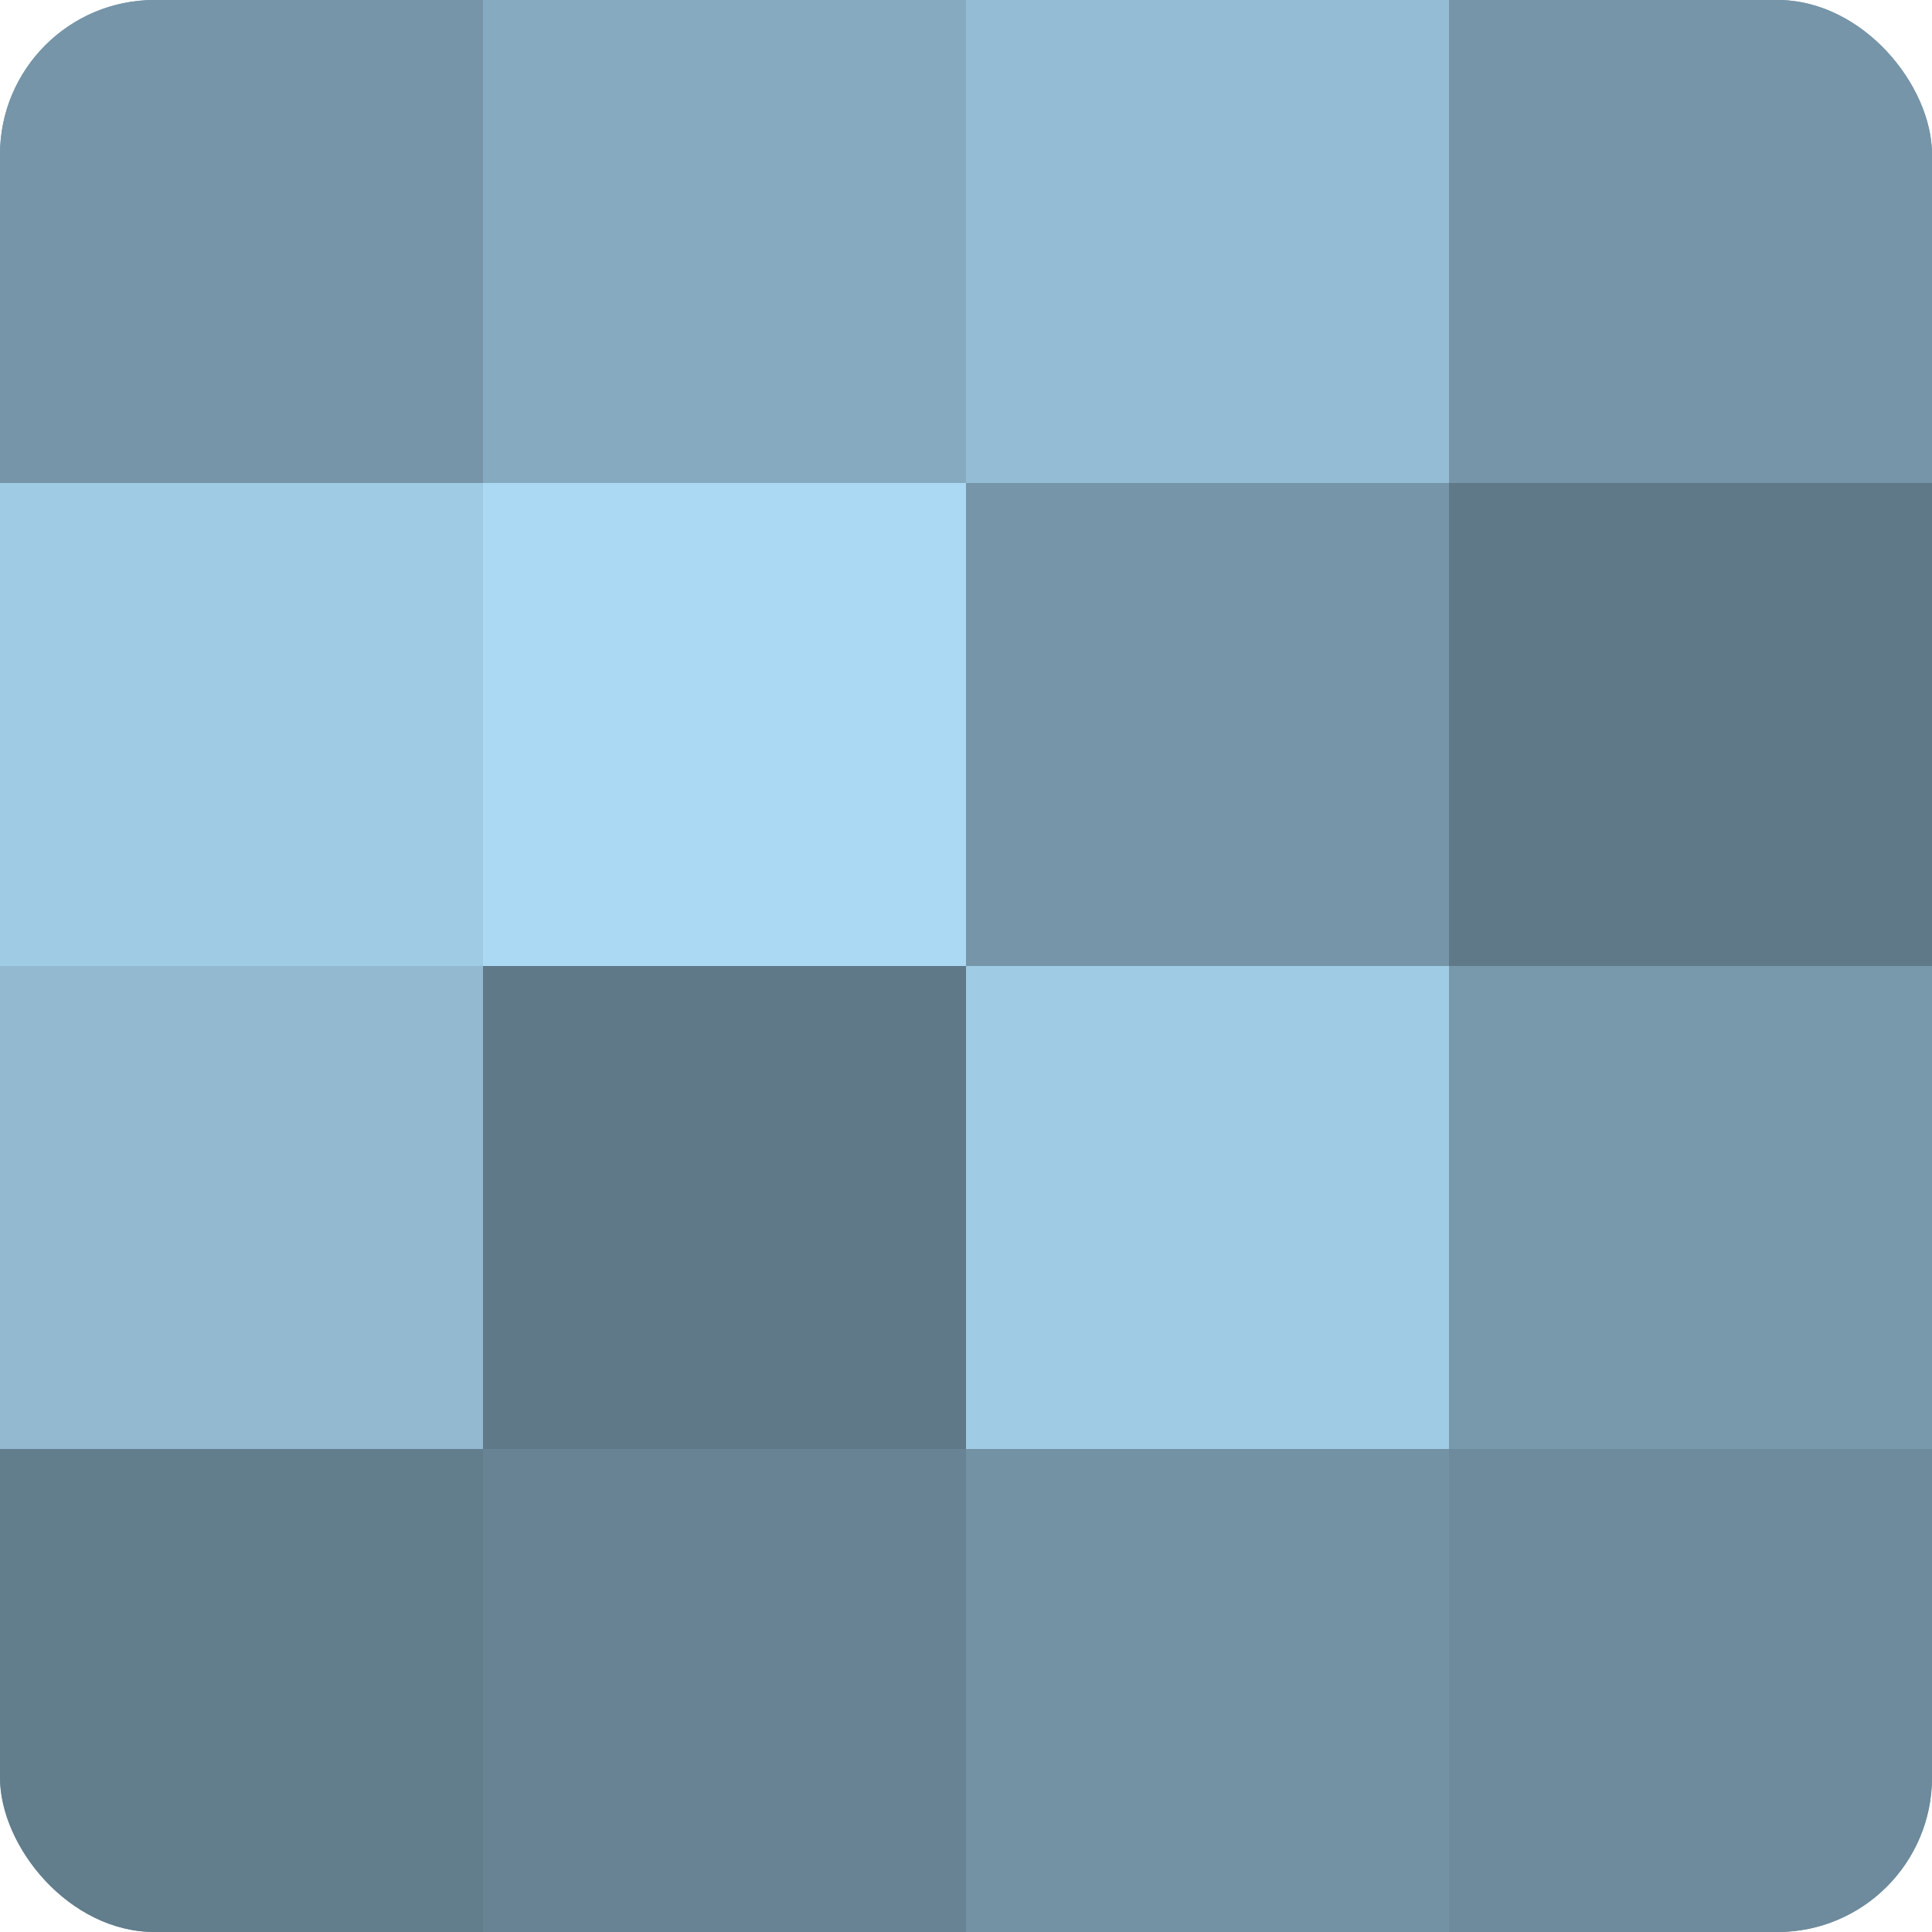
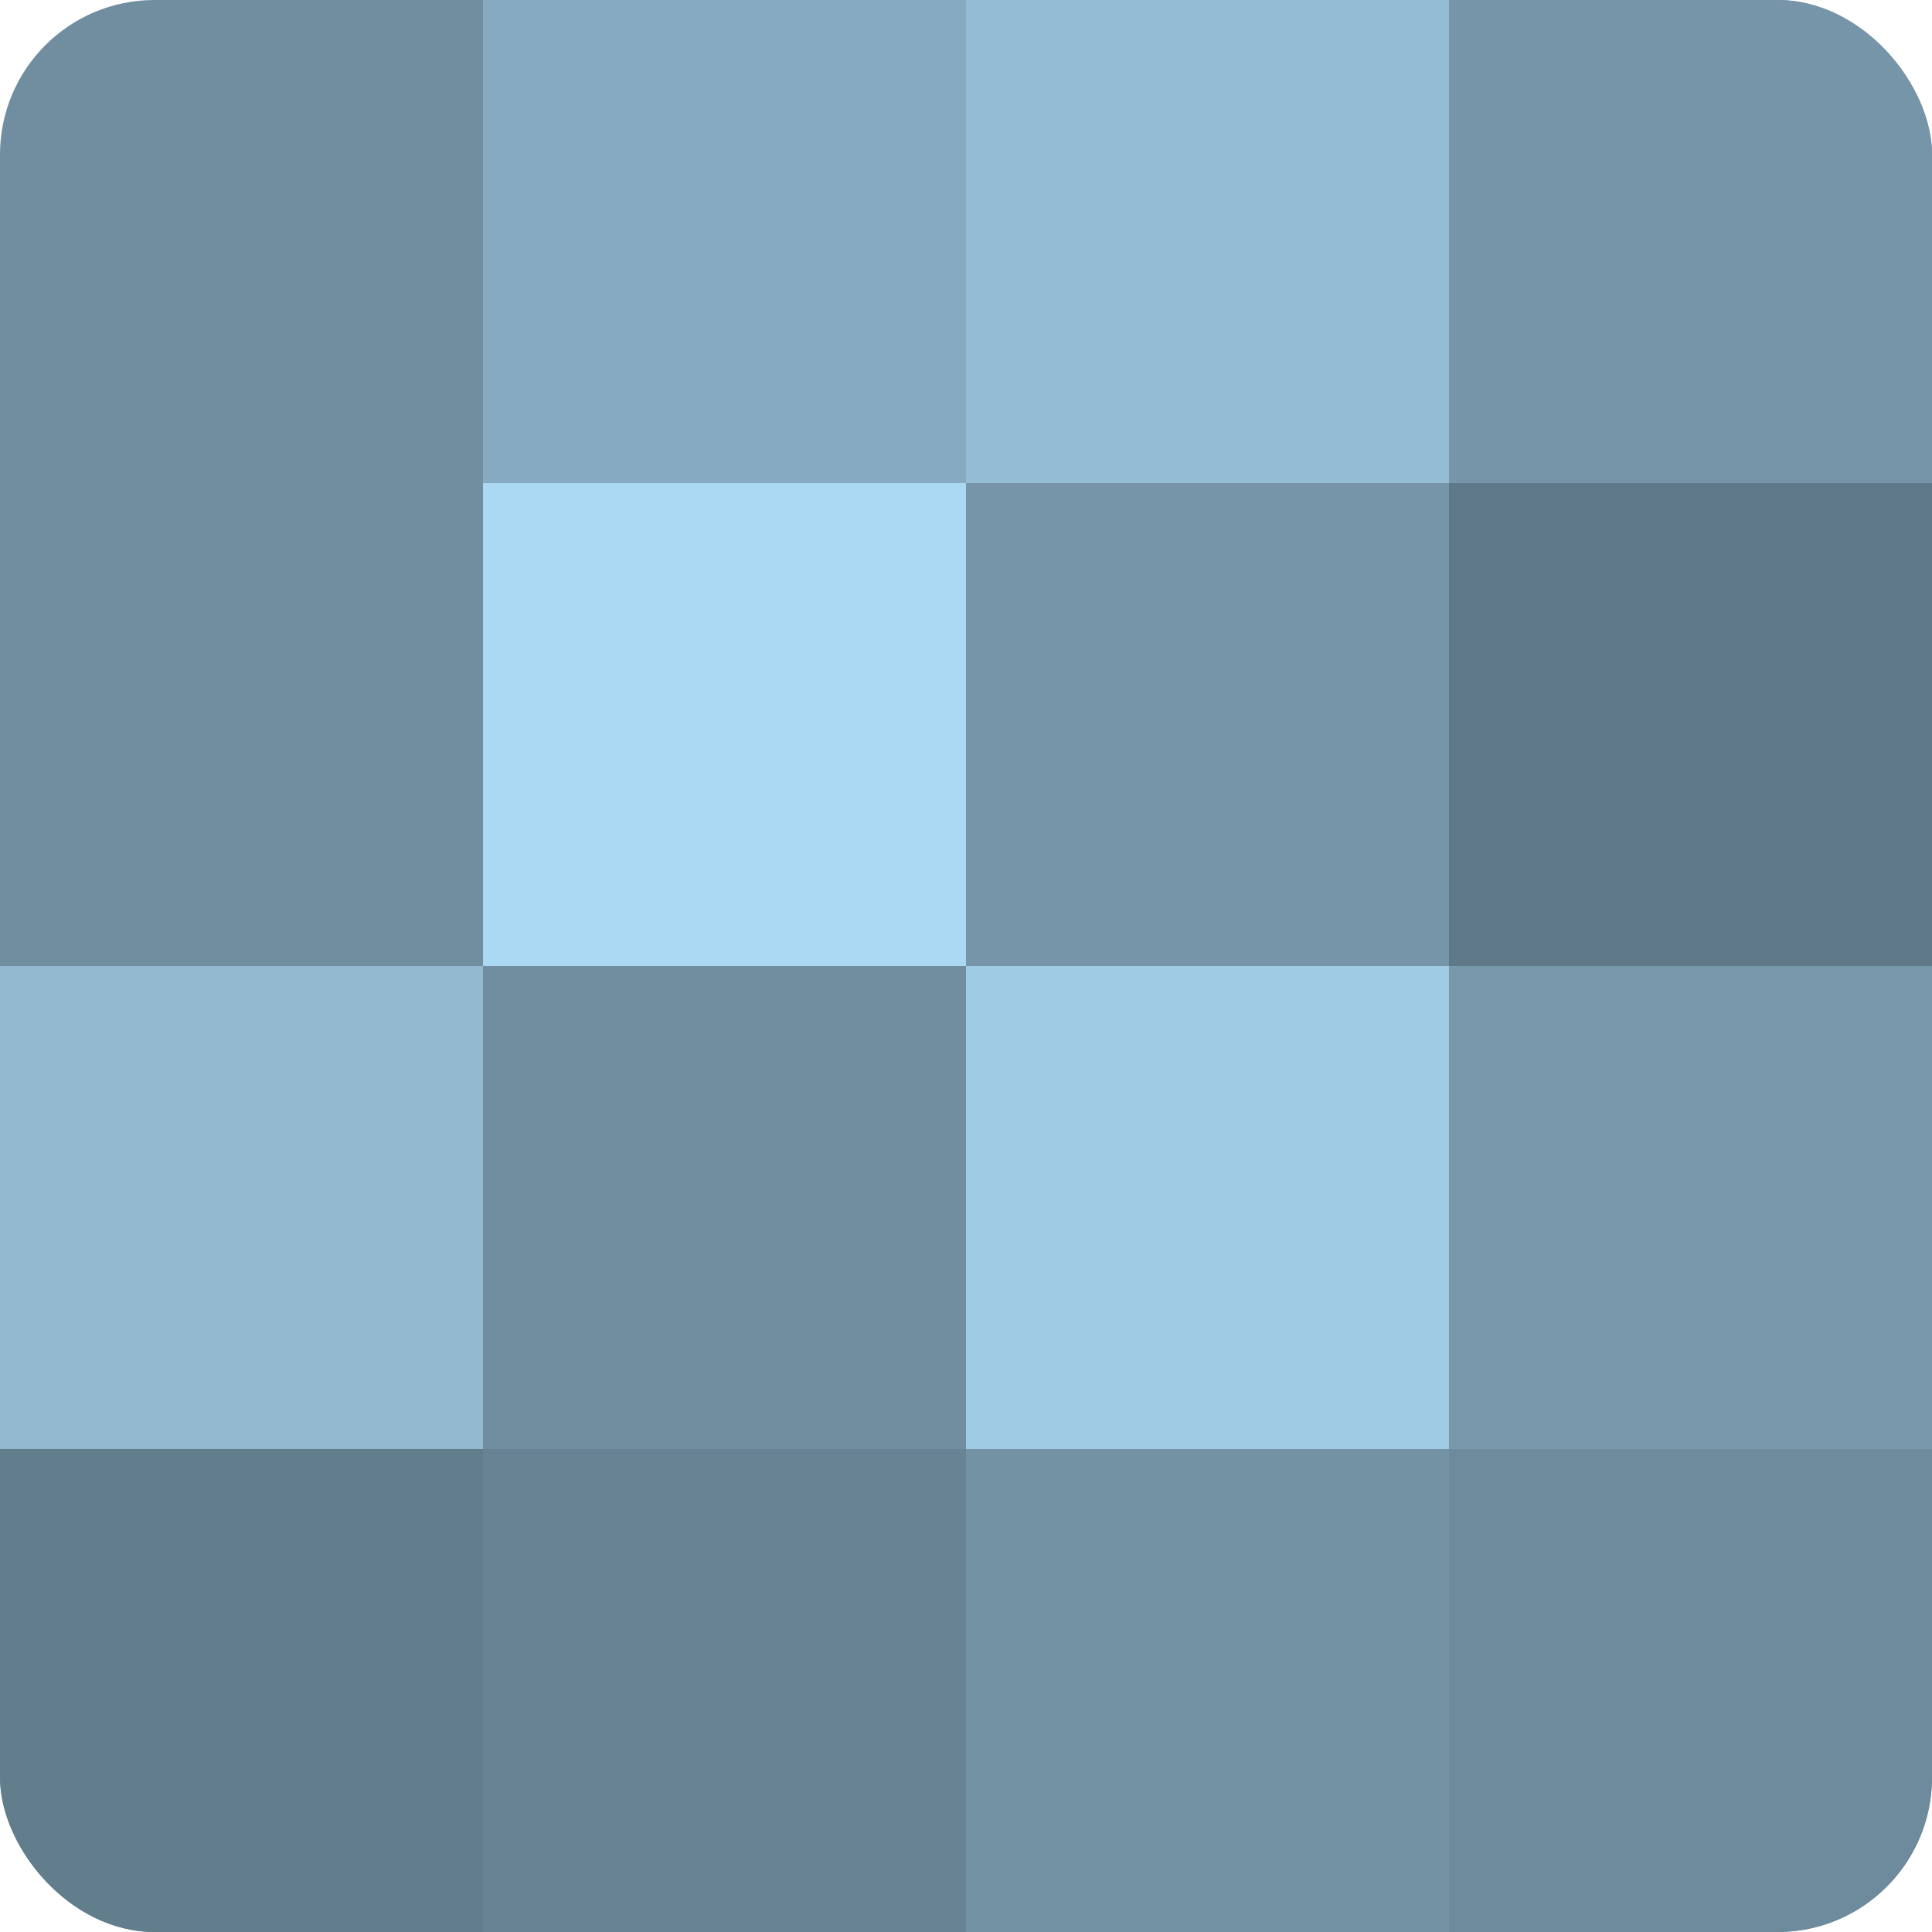
<svg xmlns="http://www.w3.org/2000/svg" width="60" height="60" viewBox="0 0 100 100" preserveAspectRatio="xMidYMid meet">
  <defs>
    <clipPath id="c" width="100" height="100">
      <rect width="100" height="100" rx="8" ry="8" />
    </clipPath>
  </defs>
  <g clip-path="url(#c)">
    <rect width="100" height="100" fill="#708ea0" />
-     <rect width="25" height="25" fill="#7695a8" />
-     <rect y="25" width="25" height="25" fill="#9fcbe4" />
    <rect y="50" width="25" height="25" fill="#92b9d0" />
    <rect y="75" width="25" height="25" fill="#627d8c" />
    <rect x="25" width="25" height="25" fill="#86abc0" />
    <rect x="25" y="25" width="25" height="25" fill="#abd9f4" />
-     <rect x="25" y="50" width="25" height="25" fill="#5f7988" />
    <rect x="25" y="75" width="25" height="25" fill="#688494" />
    <rect x="50" width="25" height="25" fill="#94bcd4" />
    <rect x="50" y="25" width="25" height="25" fill="#7695a8" />
    <rect x="50" y="50" width="25" height="25" fill="#9fcbe4" />
    <rect x="50" y="75" width="25" height="25" fill="#7392a4" />
    <rect x="75" width="25" height="25" fill="#7695a8" />
    <rect x="75" y="25" width="25" height="25" fill="#5f7988" />
    <rect x="75" y="50" width="25" height="25" fill="#7899ac" />
    <rect x="75" y="75" width="25" height="25" fill="#6d8b9c" />
  </g>
</svg>